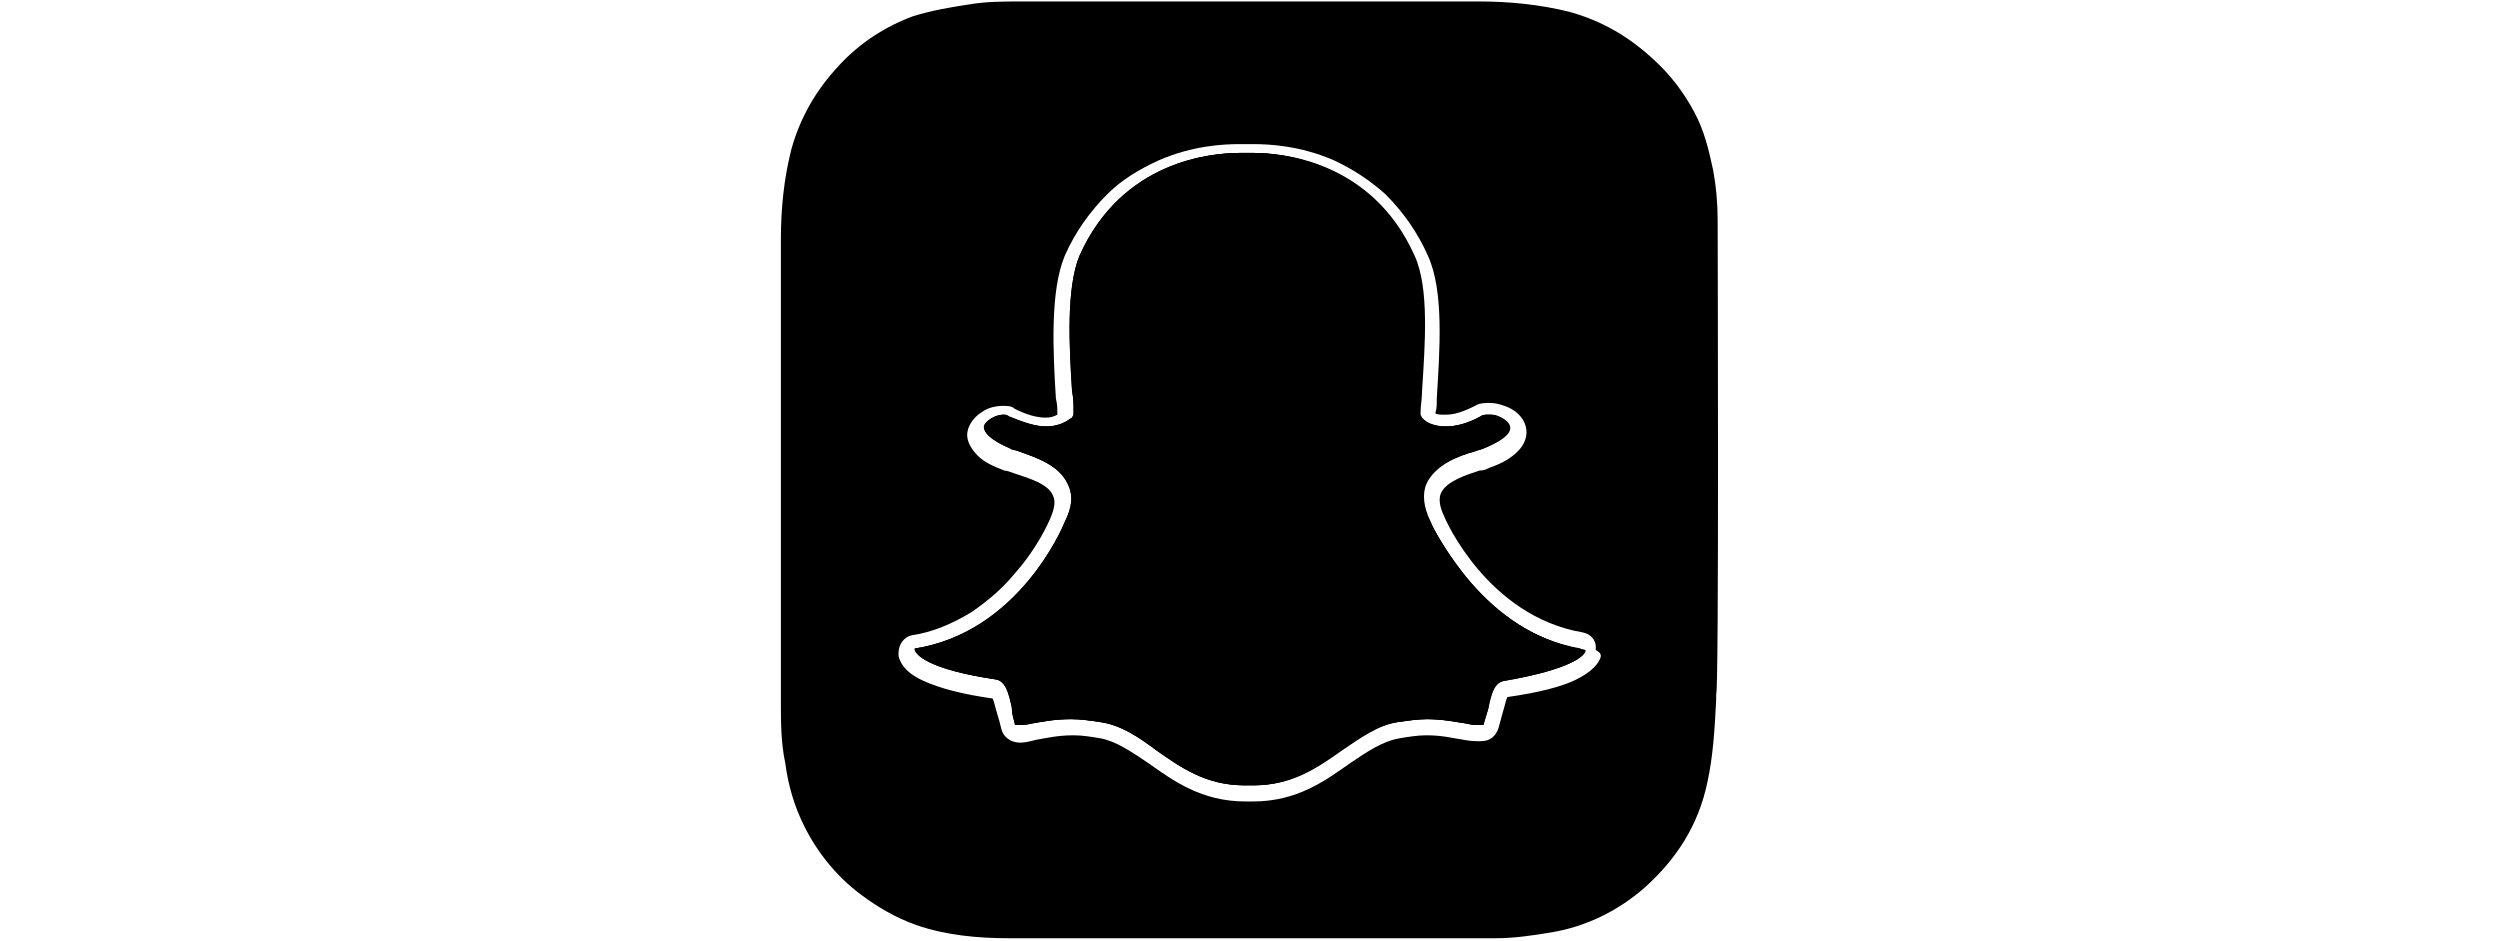
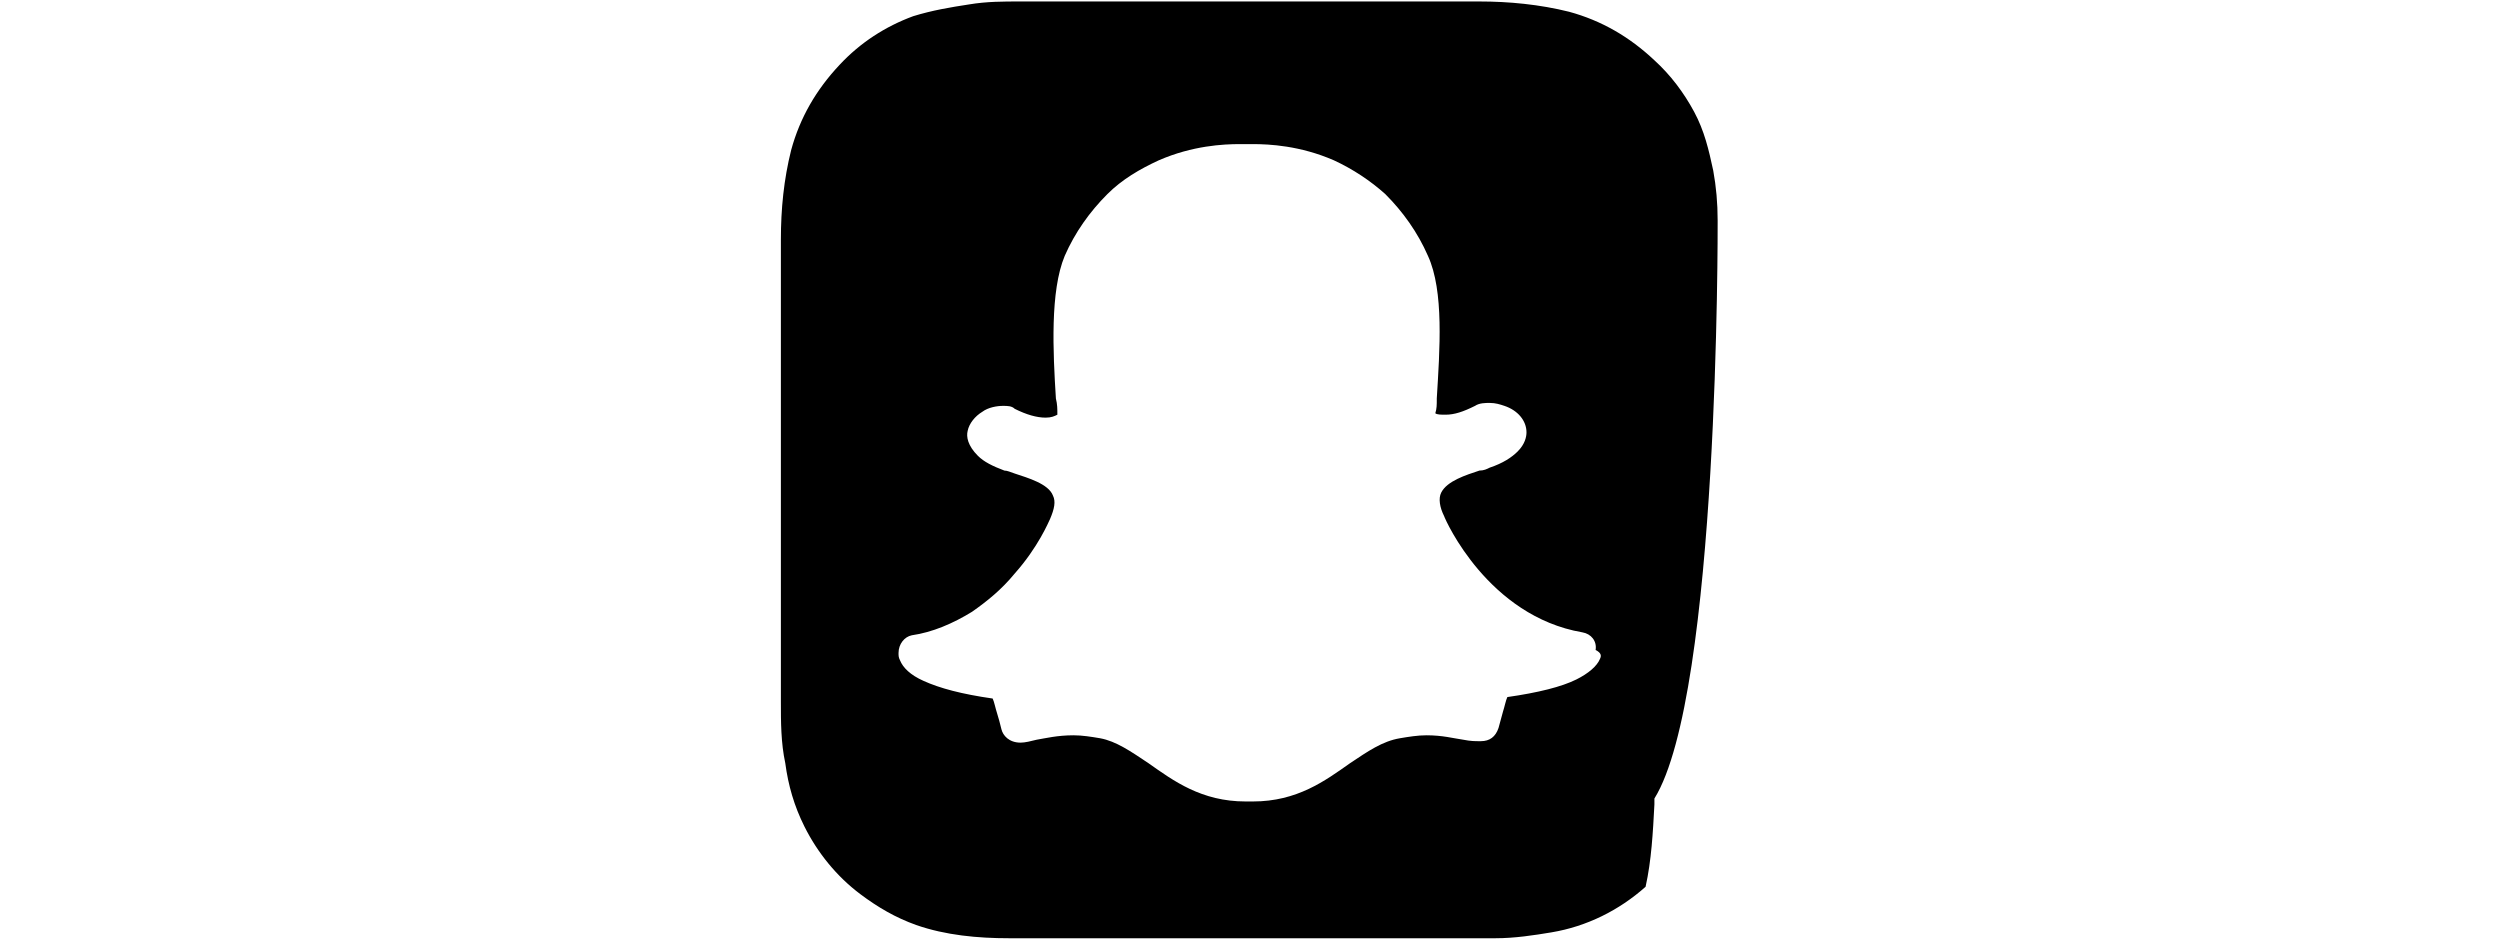
<svg xmlns="http://www.w3.org/2000/svg" id="Layer_1" x="0px" y="0px" viewBox="0 0 170 64" style="enable-background:new 0 0 170 64;" xml:space="preserve">
-   <path d="M107.8,44.2c0,0,0,0.1,0,0.1c-0.1,0.3-0.9,1.2-5.5,2c-0.7,0.1-0.9,0.9-1.1,1.9c-0.1,0.3-0.2,0.7-0.3,1c0,0.1,0,0.1-0.2,0.1 h-0.1c-0.2,0-0.5,0-0.9-0.1c-0.7-0.1-1.6-0.3-2.7-0.3c-0.6,0-1.3,0.1-2,0.2c-1.4,0.2-2.6,1.1-3.8,1.9c-1.7,1.2-3.4,2.4-6,2.4 c-0.1,0-0.2,0-0.3,0h-0.1c-0.1,0-0.1,0-0.2,0c-2.6,0-4.3-1.2-6-2.4c-1.2-0.9-2.4-1.7-3.8-1.9c-0.7-0.1-1.3-0.2-2-0.2 c-1.2,0-2.1,0.2-2.7,0.3c-0.4,0.1-0.7,0.1-0.9,0.1c-0.2,0-0.2,0-0.2-0.1c-0.1-0.4-0.2-0.7-0.2-1.1c-0.2-0.9-0.4-1.8-1.1-1.9 c-4.7-0.7-5.4-1.7-5.5-2c0,0,0-0.1,0-0.1c7-1.1,10-8.1,10.2-8.6c0.5-1,0.6-1.8,0.2-2.6c-0.6-1.3-2.2-1.8-3.3-2.2 c-0.2-0.1-0.5-0.1-0.6-0.2c-1.4-0.6-1.8-1.1-1.8-1.5c0.1-0.4,0.8-0.8,1.3-0.8c0.1,0,0.2,0,0.3,0.1c1,0.4,1.8,0.7,2.6,0.7 c1.2,0,1.7-0.6,1.8-0.6l0.1-0.2l0-0.2c0-0.5,0-0.9-0.1-1.4c-0.2-3.1-0.4-7,0.5-9.2c2.9-6.5,9-7,10.9-7c0,0,0.8,0,0.8,0h0.1 c1.8,0,8,0.5,10.9,7c1,2.2,0.7,6,0.5,9.2c0,0.5-0.1,1-0.1,1.4l0,0.2l0.1,0.2c0.1,0.1,0.5,0.6,1.7,0.6h0c0.7,0,1.5-0.2,2.4-0.7 c0.1-0.1,0.3-0.1,0.5-0.1c0.2,0,0.4,0,0.6,0.1l0,0c0.5,0.2,0.8,0.5,0.8,0.8c0,0.2-0.1,0.7-1.8,1.4c-0.2,0.1-0.4,0.1-0.6,0.2 c-1.1,0.3-2.7,0.9-3.3,2.2c-0.3,0.7-0.2,1.6,0.3,2.6C97.7,36.1,100.8,43.1,107.8,44.2z" />
-   <path d="M116.8,15c0-1.2-0.1-2.3-0.3-3.4c-0.3-1.4-0.6-2.7-1.3-4c-0.7-1.3-1.6-2.5-2.7-3.5c-1.7-1.6-3.6-2.7-5.8-3.3 c-2-0.5-4.1-0.7-6.1-0.7c0,0,0,0,0,0c0,0,0,0,0,0H69.4c0,0,0,0,0,0v0c-1.2,0-2.3,0-3.5,0.2c-1.3,0.2-2.5,0.4-3.8,0.8 c-1.9,0.7-3.6,1.8-5,3.3c-1.6,1.7-2.7,3.6-3.3,5.8c-0.5,2-0.7,4-0.7,6.1l0,31.4v0c0,1.4,0,2.8,0.3,4.2c0.2,1.5,0.6,2.9,1.3,4.3 c0.9,1.8,2.2,3.4,3.8,4.6c1.2,0.9,2.4,1.6,3.8,2.1c2,0.7,4.2,0.9,6.3,0.9c0.3,0,0.7,0,1,0c1,0,2,0,3,0c8.6,0,17.1,0,25.6,0 c1.2,0,2.4,0,3.5,0c1.3,0,2.6-0.2,3.8-0.4c2.4-0.4,4.6-1.5,6.4-3.1c2.1-1.9,3.6-4.2,4.2-7.1c0.4-1.8,0.5-3.7,0.6-5.6v-0.4 C116.9,47.2,116.8,15.5,116.8,15z M108.8,44.8c-0.2,0.5-0.8,1-1.6,1.4c-1,0.5-2.6,0.9-4.7,1.2c-0.1,0.2-0.2,0.7-0.3,1 c-0.1,0.4-0.2,0.7-0.3,1.1c-0.2,0.6-0.6,0.9-1.2,0.9h-0.1c-0.3,0-0.6,0-1.1-0.1C98.8,50.2,98.1,50,97,50c-0.6,0-1.2,0.1-1.8,0.2 c-1.2,0.2-2.2,0.9-3.4,1.7h0c-1.7,1.2-3.6,2.6-6.6,2.6c-0.1,0-0.2,0-0.3,0c-0.1,0-0.2,0-0.2,0c-3,0-4.9-1.4-6.6-2.6 c-1.2-0.8-2.2-1.5-3.3-1.7c-0.6-0.1-1.2-0.2-1.8-0.2c-1.1,0-1.9,0.2-2.5,0.3c-0.4,0.1-0.8,0.2-1.1,0.2c-0.8,0-1.2-0.5-1.3-0.9 c-0.1-0.4-0.2-0.8-0.3-1.1c-0.1-0.3-0.2-0.8-0.3-1c-2.1-0.3-3.6-0.7-4.7-1.2c-0.9-0.4-1.4-0.9-1.6-1.4c-0.1-0.2-0.1-0.3-0.1-0.5 c0-0.6,0.4-1.1,0.9-1.2c1.4-0.2,2.8-0.8,4.1-1.6c1-0.7,2-1.5,2.9-2.6c1.6-1.8,2.3-3.5,2.4-3.7c0,0,0,0,0,0c0.3-0.7,0.4-1.2,0.2-1.6 c-0.3-0.8-1.7-1.2-2.6-1.5c-0.3-0.1-0.5-0.2-0.7-0.2c-0.8-0.3-1.4-0.6-1.8-1c-0.7-0.7-0.8-1.3-0.7-1.7c0.1-0.5,0.5-1,1-1.3 c0.4-0.3,1-0.4,1.4-0.4c0.3,0,0.6,0,0.8,0.2c0.8,0.4,1.5,0.6,2.1,0.6c0.4,0,0.6-0.1,0.8-0.2c0-0.4,0-0.7-0.1-1.1 c-0.2-3.2-0.4-7.3,0.6-9.7c0.7-1.6,1.7-3,2.9-4.2c1-1,2.2-1.7,3.5-2.3c2.3-1,4.4-1.1,5.5-1.1c0,0,0.5,0,0.8,0h0.1 c1.1,0,3.2,0.1,5.5,1.1c1.3,0.6,2.5,1.4,3.5,2.3c1.2,1.2,2.2,2.6,2.9,4.2c1.1,2.4,0.8,6.4,0.6,9.7l0,0.1c0,0.3,0,0.6-0.1,0.9 c0.1,0.1,0.4,0.1,0.7,0.1c0.6,0,1.2-0.2,2-0.6c0.3-0.2,0.7-0.2,1-0.2c0.4,0,0.7,0.1,1,0.2c0.9,0.3,1.5,1,1.5,1.8 c0,0.3-0.1,0.8-0.6,1.3c-0.4,0.4-1,0.8-1.9,1.1c-0.2,0.1-0.4,0.2-0.7,0.2c-0.9,0.3-2.2,0.7-2.6,1.5c-0.2,0.4-0.1,1,0.2,1.6 c0,0,0,0,0,0c0.1,0.3,3,6.8,9.4,7.9c0.6,0.1,1,0.6,0.9,1.2C108.9,44.4,108.9,44.6,108.8,44.8z" />
-   <path d="M107.8,44.2c0,0,0,0.1,0,0.1c-0.1,0.3-0.9,1.2-5.5,2c-0.7,0.1-0.9,0.9-1.1,1.9c-0.1,0.3-0.2,0.7-0.3,1c0,0.1,0,0.1-0.2,0.1 h-0.1c-0.2,0-0.5,0-0.9-0.1c-0.7-0.1-1.6-0.3-2.7-0.3c-0.6,0-1.3,0.1-2,0.2c-1.4,0.2-2.6,1.1-3.8,1.9c-1.7,1.2-3.4,2.4-6,2.4 c-0.1,0-0.2,0-0.3,0h-0.1c-0.1,0-0.1,0-0.2,0c-2.6,0-4.3-1.2-6-2.4c-1.2-0.9-2.4-1.7-3.8-1.9c-0.7-0.1-1.3-0.2-2-0.2 c-1.2,0-2.1,0.2-2.7,0.3c-0.4,0.1-0.7,0.1-0.9,0.1c-0.2,0-0.2,0-0.2-0.1c-0.1-0.4-0.2-0.7-0.2-1.1c-0.2-0.9-0.4-1.8-1.1-1.9 c-4.7-0.7-5.4-1.7-5.5-2c0,0,0-0.1,0-0.1c7-1.1,10-8.1,10.2-8.6c0.5-1,0.6-1.8,0.2-2.6c-0.6-1.3-2.2-1.8-3.3-2.2 c-0.2-0.1-0.5-0.1-0.6-0.2c-1.4-0.6-1.8-1.1-1.8-1.5c0.1-0.4,0.8-0.8,1.3-0.8c0.1,0,0.2,0,0.3,0.1c1,0.4,1.8,0.7,2.6,0.7 c1.2,0,1.7-0.6,1.8-0.6l0.1-0.2l0-0.2c0-0.5,0-0.9-0.1-1.4c-0.2-3.1-0.4-7,0.5-9.2c2.9-6.5,9-7,10.9-7c0,0,0.8,0,0.8,0h0.1 c1.8,0,8,0.5,10.9,7c1,2.2,0.7,6,0.5,9.2c0,0.5-0.1,1-0.1,1.4l0,0.2l0.1,0.2c0.1,0.1,0.5,0.6,1.7,0.6h0c0.7,0,1.5-0.2,2.4-0.7 c0.1-0.1,0.3-0.1,0.5-0.1c0.2,0,0.4,0,0.6,0.1l0,0c0.5,0.2,0.8,0.5,0.8,0.8c0,0.2-0.1,0.7-1.8,1.4c-0.2,0.1-0.4,0.1-0.6,0.2 c-1.1,0.3-2.7,0.9-3.3,2.2c-0.3,0.7-0.2,1.6,0.3,2.6C97.7,36.1,100.8,43.1,107.8,44.2z" />
-   <path d="M99.8,49.2c-0.7-0.1-1.6-0.3-2.7-0.3c-0.6,0-1.3,0.1-2,0.2c-1.4,0.2-2.6,1.1-3.8,1.9c-1.7,1.2-3.4,2.4-6,2.4 c-0.1,0-0.2,0-0.3,0h-0.1c-0.1,0-0.1,0-0.2,0c-2.6,0-4.3-1.2-6-2.4c-1.2-0.9-2.4-1.7-3.8-1.9c-0.7-0.1-1.3-0.2-2-0.2 c-1.2,0-2.1,0.2-2.7,0.3c-0.4,0.1-0.7,0.1-0.9,0.1c-0.2,0-0.2,0-0.2-0.1c-0.1-0.4-0.2-0.7-0.2-1.1c-0.2-0.9-0.4-1.8-1.1-1.9 c-4.7-0.7-5.4-1.7-5.5-2c0,0,0-0.1,0-0.1c7-1.1,10-8.1,10.2-8.6c0.5-1,0.6-1.8,0.2-2.6c-0.6-1.3-2.2-1.8-3.3-2.2 c-0.2-0.1-0.5-0.1-0.6-0.2c-1.4-0.6-1.8-1.1-1.8-1.5c0.1-0.4,0.8-0.8,1.3-0.8c0.1,0,0.2,0,0.3,0.1c1,0.4,1.8,0.7,2.6,0.7 c1.2,0,1.7-0.6,1.8-0.6l0.1-0.2l0-0.2c0-0.5,0-0.9-0.1-1.4c-0.2-3.1-0.4-7,0.5-9.2c2.9-6.5,9-7,10.9-7c0,0,0.8,0,0.8,0h0.1 c1.8,0,8,0.5,10.9,7c1,2.2,0.7,6,0.5,9.2c0,0.5-0.1,1-0.1,1.4l0,0.2l0.1,0.2c0.1,0.1,0.5,0.6,1.7,0.6h0c0.7,0,1.5-0.2,2.4-0.7 c0.1-0.1,0.3-0.1,0.5-0.1c0.2,0,0.4,0,0.6,0.1l0,0c0.5,0.2,0.8,0.5,0.8,0.8c0,0.2-0.1,0.7-1.8,1.4c-0.2,0.1-0.4,0.1-0.6,0.2 c-1.1,0.3-2.7,0.9-3.3,2.2c-0.3,0.7-0.2,1.6,0.3,2.6c0.2,0.5,3.3,7.4,10.2,8.6c0,0,0,0.1,0,0.1c-0.1,0.3-0.9,1.2-5.5,2 c-0.7,0.1-0.9,0.9-1.1,1.9c-0.1,0.3-0.2,0.7-0.3,1c0,0.1,0,0.1-0.2,0.1h-0.1C100.5,49.3,100.1,49.3,99.8,49.2z" />
+   <path d="M116.8,15c0-1.2-0.1-2.3-0.3-3.4c-0.3-1.4-0.6-2.7-1.3-4c-0.7-1.3-1.6-2.5-2.7-3.5c-1.7-1.6-3.6-2.7-5.8-3.3 c-2-0.5-4.1-0.7-6.1-0.7c0,0,0,0,0,0c0,0,0,0,0,0H69.4c0,0,0,0,0,0v0c-1.2,0-2.3,0-3.5,0.2c-1.3,0.2-2.5,0.4-3.8,0.8 c-1.9,0.7-3.6,1.8-5,3.3c-1.6,1.7-2.7,3.6-3.3,5.8c-0.5,2-0.7,4-0.7,6.1l0,31.4v0c0,1.4,0,2.8,0.3,4.2c0.2,1.5,0.6,2.9,1.3,4.3 c0.9,1.8,2.2,3.4,3.8,4.6c1.2,0.9,2.4,1.6,3.8,2.1c2,0.7,4.2,0.9,6.3,0.9c0.3,0,0.7,0,1,0c1,0,2,0,3,0c8.6,0,17.1,0,25.6,0 c1.2,0,2.4,0,3.5,0c1.3,0,2.6-0.2,3.8-0.4c2.4-0.4,4.6-1.5,6.4-3.1c0.4-1.8,0.5-3.7,0.6-5.6v-0.4 C116.9,47.2,116.8,15.5,116.8,15z M108.8,44.8c-0.2,0.5-0.8,1-1.6,1.4c-1,0.5-2.6,0.9-4.7,1.2c-0.1,0.2-0.2,0.7-0.3,1 c-0.1,0.4-0.2,0.7-0.3,1.1c-0.2,0.6-0.6,0.9-1.2,0.9h-0.1c-0.3,0-0.6,0-1.1-0.1C98.8,50.2,98.1,50,97,50c-0.6,0-1.2,0.1-1.8,0.2 c-1.2,0.2-2.2,0.9-3.4,1.7h0c-1.7,1.2-3.6,2.6-6.6,2.6c-0.1,0-0.2,0-0.3,0c-0.1,0-0.2,0-0.2,0c-3,0-4.9-1.4-6.6-2.6 c-1.2-0.8-2.2-1.5-3.3-1.7c-0.6-0.1-1.2-0.2-1.8-0.2c-1.1,0-1.9,0.2-2.5,0.3c-0.4,0.1-0.8,0.2-1.1,0.2c-0.8,0-1.2-0.5-1.3-0.9 c-0.1-0.4-0.2-0.8-0.3-1.1c-0.1-0.3-0.2-0.8-0.3-1c-2.1-0.3-3.6-0.7-4.7-1.2c-0.9-0.4-1.4-0.9-1.6-1.4c-0.1-0.2-0.1-0.3-0.1-0.5 c0-0.6,0.4-1.1,0.9-1.2c1.4-0.2,2.8-0.8,4.1-1.6c1-0.7,2-1.5,2.9-2.6c1.6-1.8,2.3-3.5,2.4-3.7c0,0,0,0,0,0c0.3-0.7,0.4-1.2,0.2-1.6 c-0.3-0.8-1.7-1.2-2.6-1.5c-0.3-0.1-0.5-0.2-0.7-0.2c-0.8-0.3-1.4-0.6-1.8-1c-0.7-0.7-0.8-1.3-0.7-1.7c0.1-0.5,0.5-1,1-1.3 c0.4-0.3,1-0.4,1.4-0.4c0.3,0,0.6,0,0.8,0.2c0.8,0.4,1.5,0.6,2.1,0.6c0.4,0,0.6-0.1,0.8-0.2c0-0.4,0-0.7-0.1-1.1 c-0.2-3.2-0.4-7.3,0.6-9.7c0.7-1.6,1.7-3,2.9-4.2c1-1,2.2-1.7,3.5-2.3c2.3-1,4.4-1.1,5.5-1.1c0,0,0.5,0,0.8,0h0.1 c1.1,0,3.2,0.1,5.5,1.1c1.3,0.6,2.5,1.4,3.5,2.3c1.2,1.2,2.2,2.6,2.9,4.2c1.1,2.4,0.8,6.4,0.6,9.7l0,0.1c0,0.3,0,0.6-0.1,0.9 c0.1,0.1,0.4,0.1,0.7,0.1c0.6,0,1.2-0.2,2-0.6c0.3-0.2,0.7-0.2,1-0.2c0.4,0,0.7,0.1,1,0.2c0.9,0.3,1.5,1,1.5,1.8 c0,0.3-0.1,0.8-0.6,1.3c-0.4,0.4-1,0.8-1.9,1.1c-0.2,0.1-0.4,0.2-0.7,0.2c-0.9,0.3-2.2,0.7-2.6,1.5c-0.2,0.4-0.1,1,0.2,1.6 c0,0,0,0,0,0c0.1,0.3,3,6.8,9.4,7.9c0.6,0.1,1,0.6,0.9,1.2C108.9,44.4,108.9,44.6,108.8,44.8z" />
</svg>